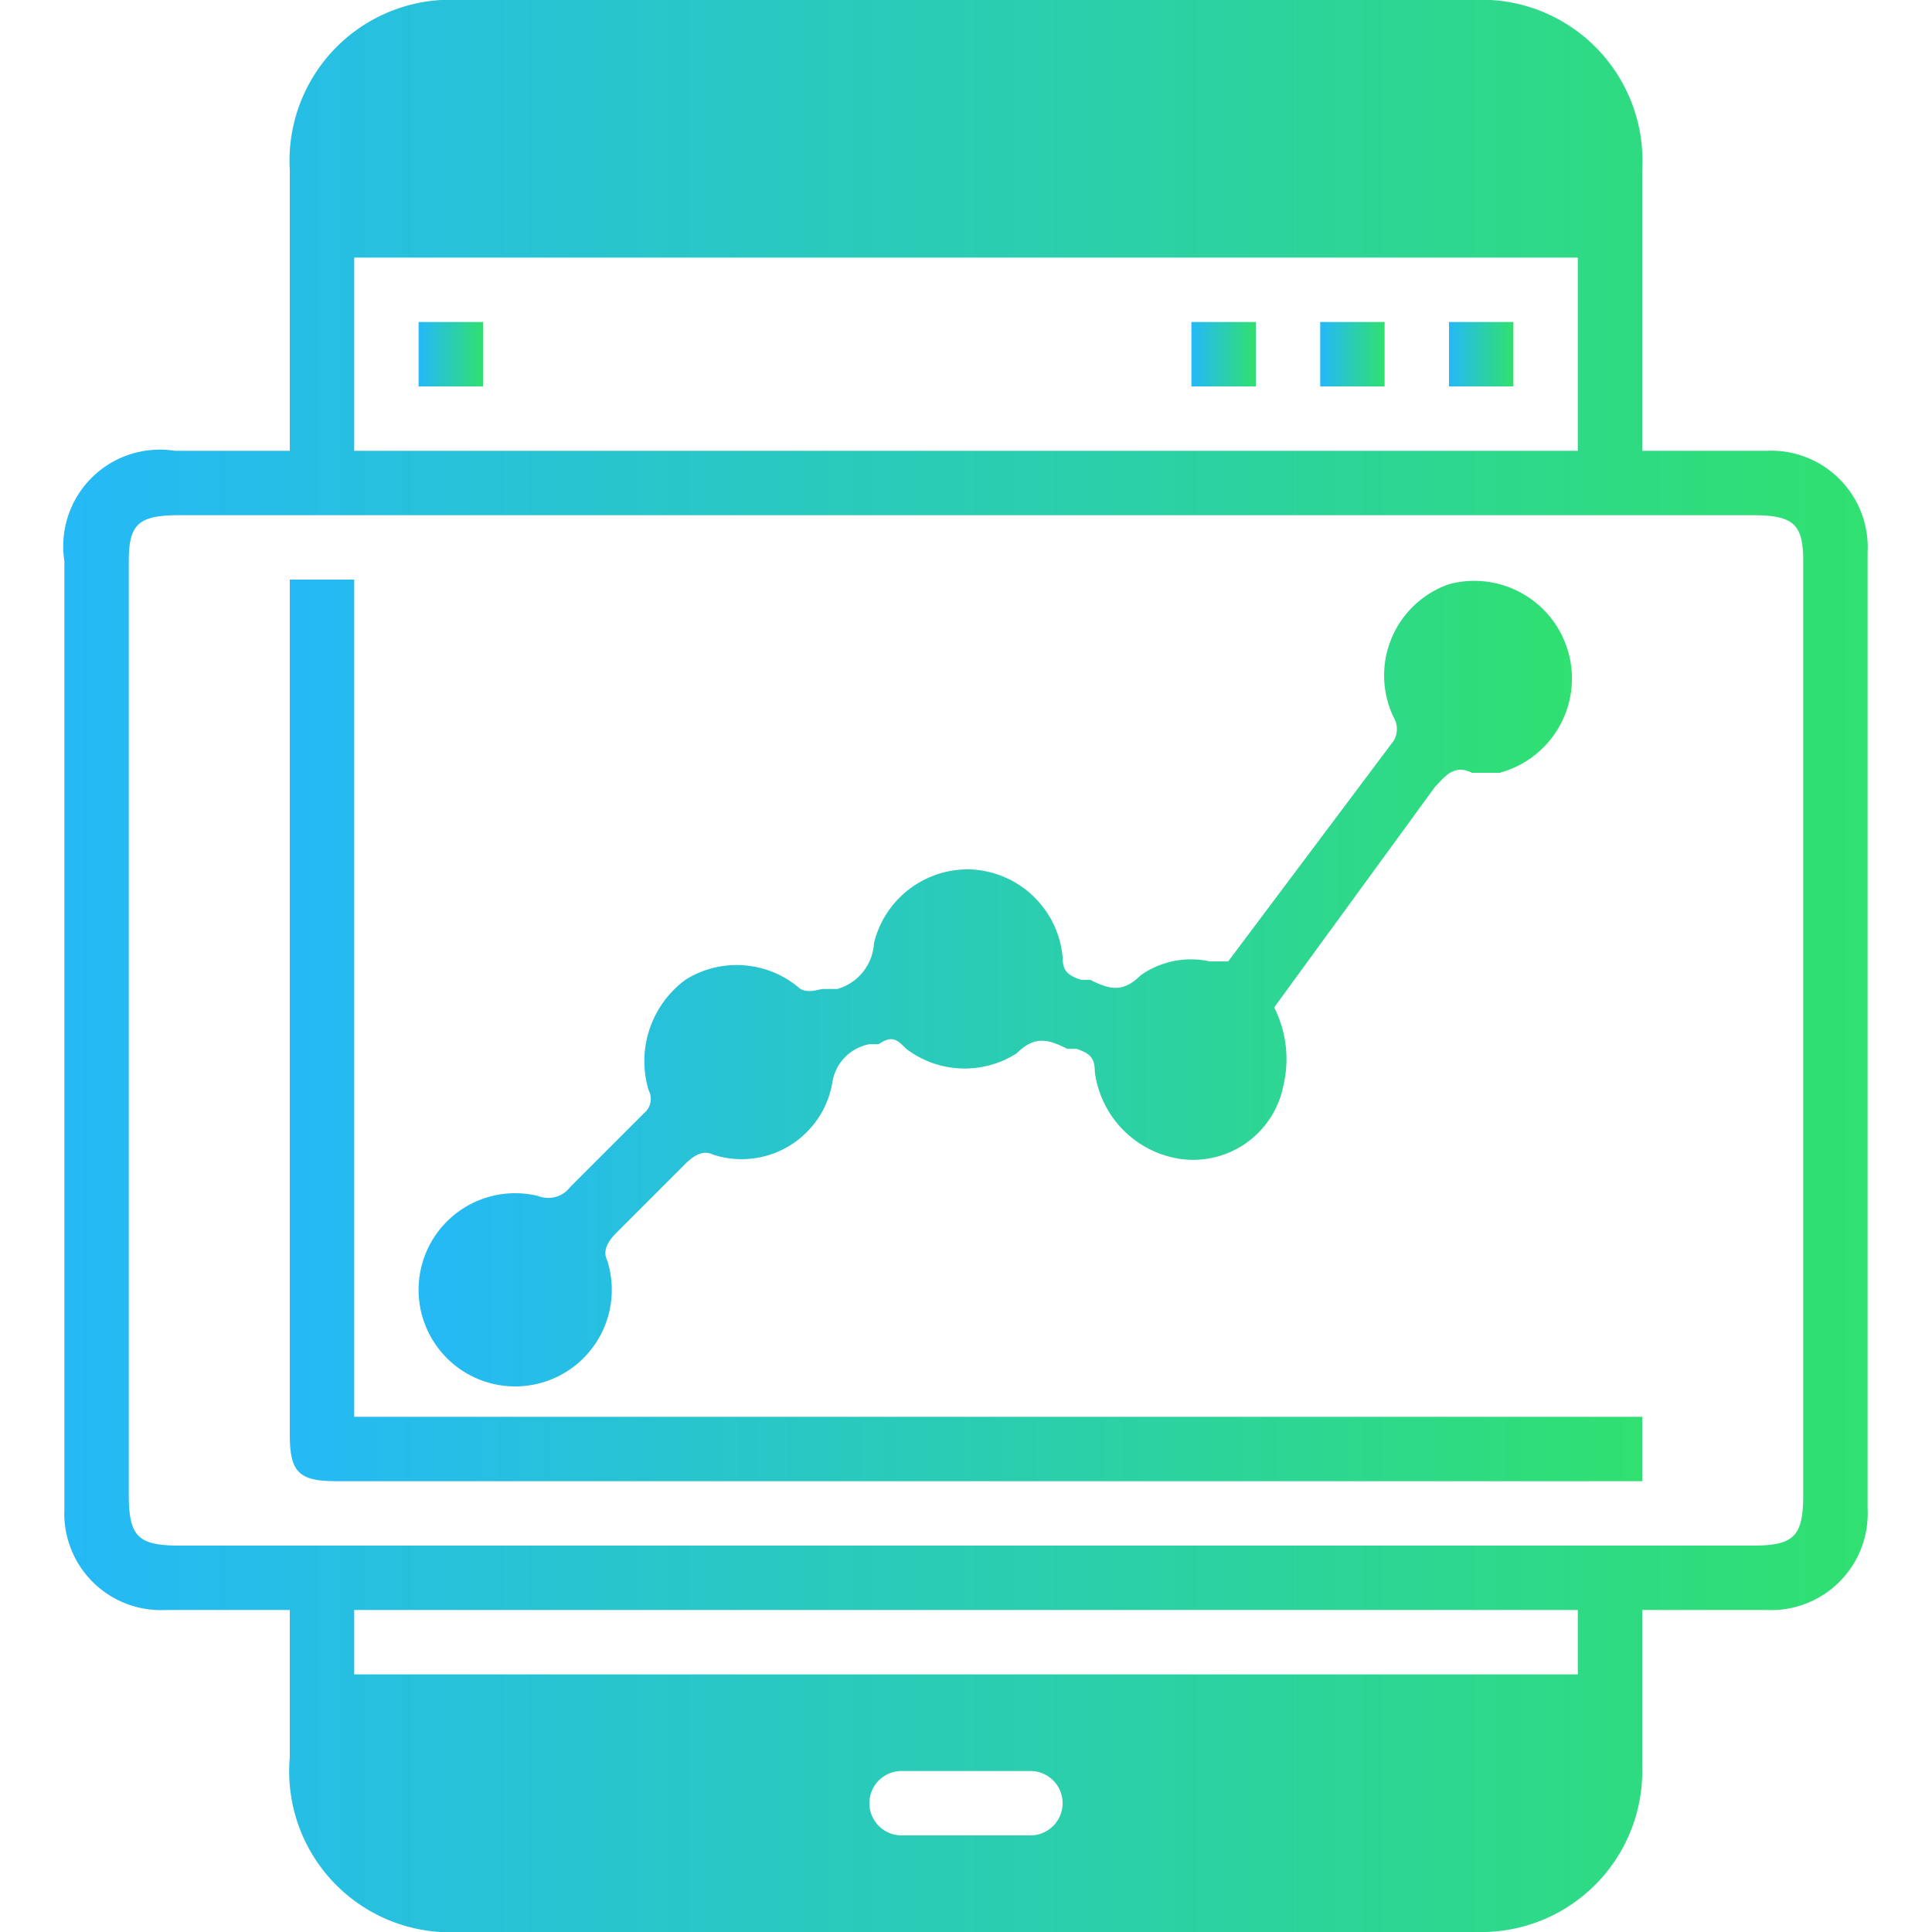
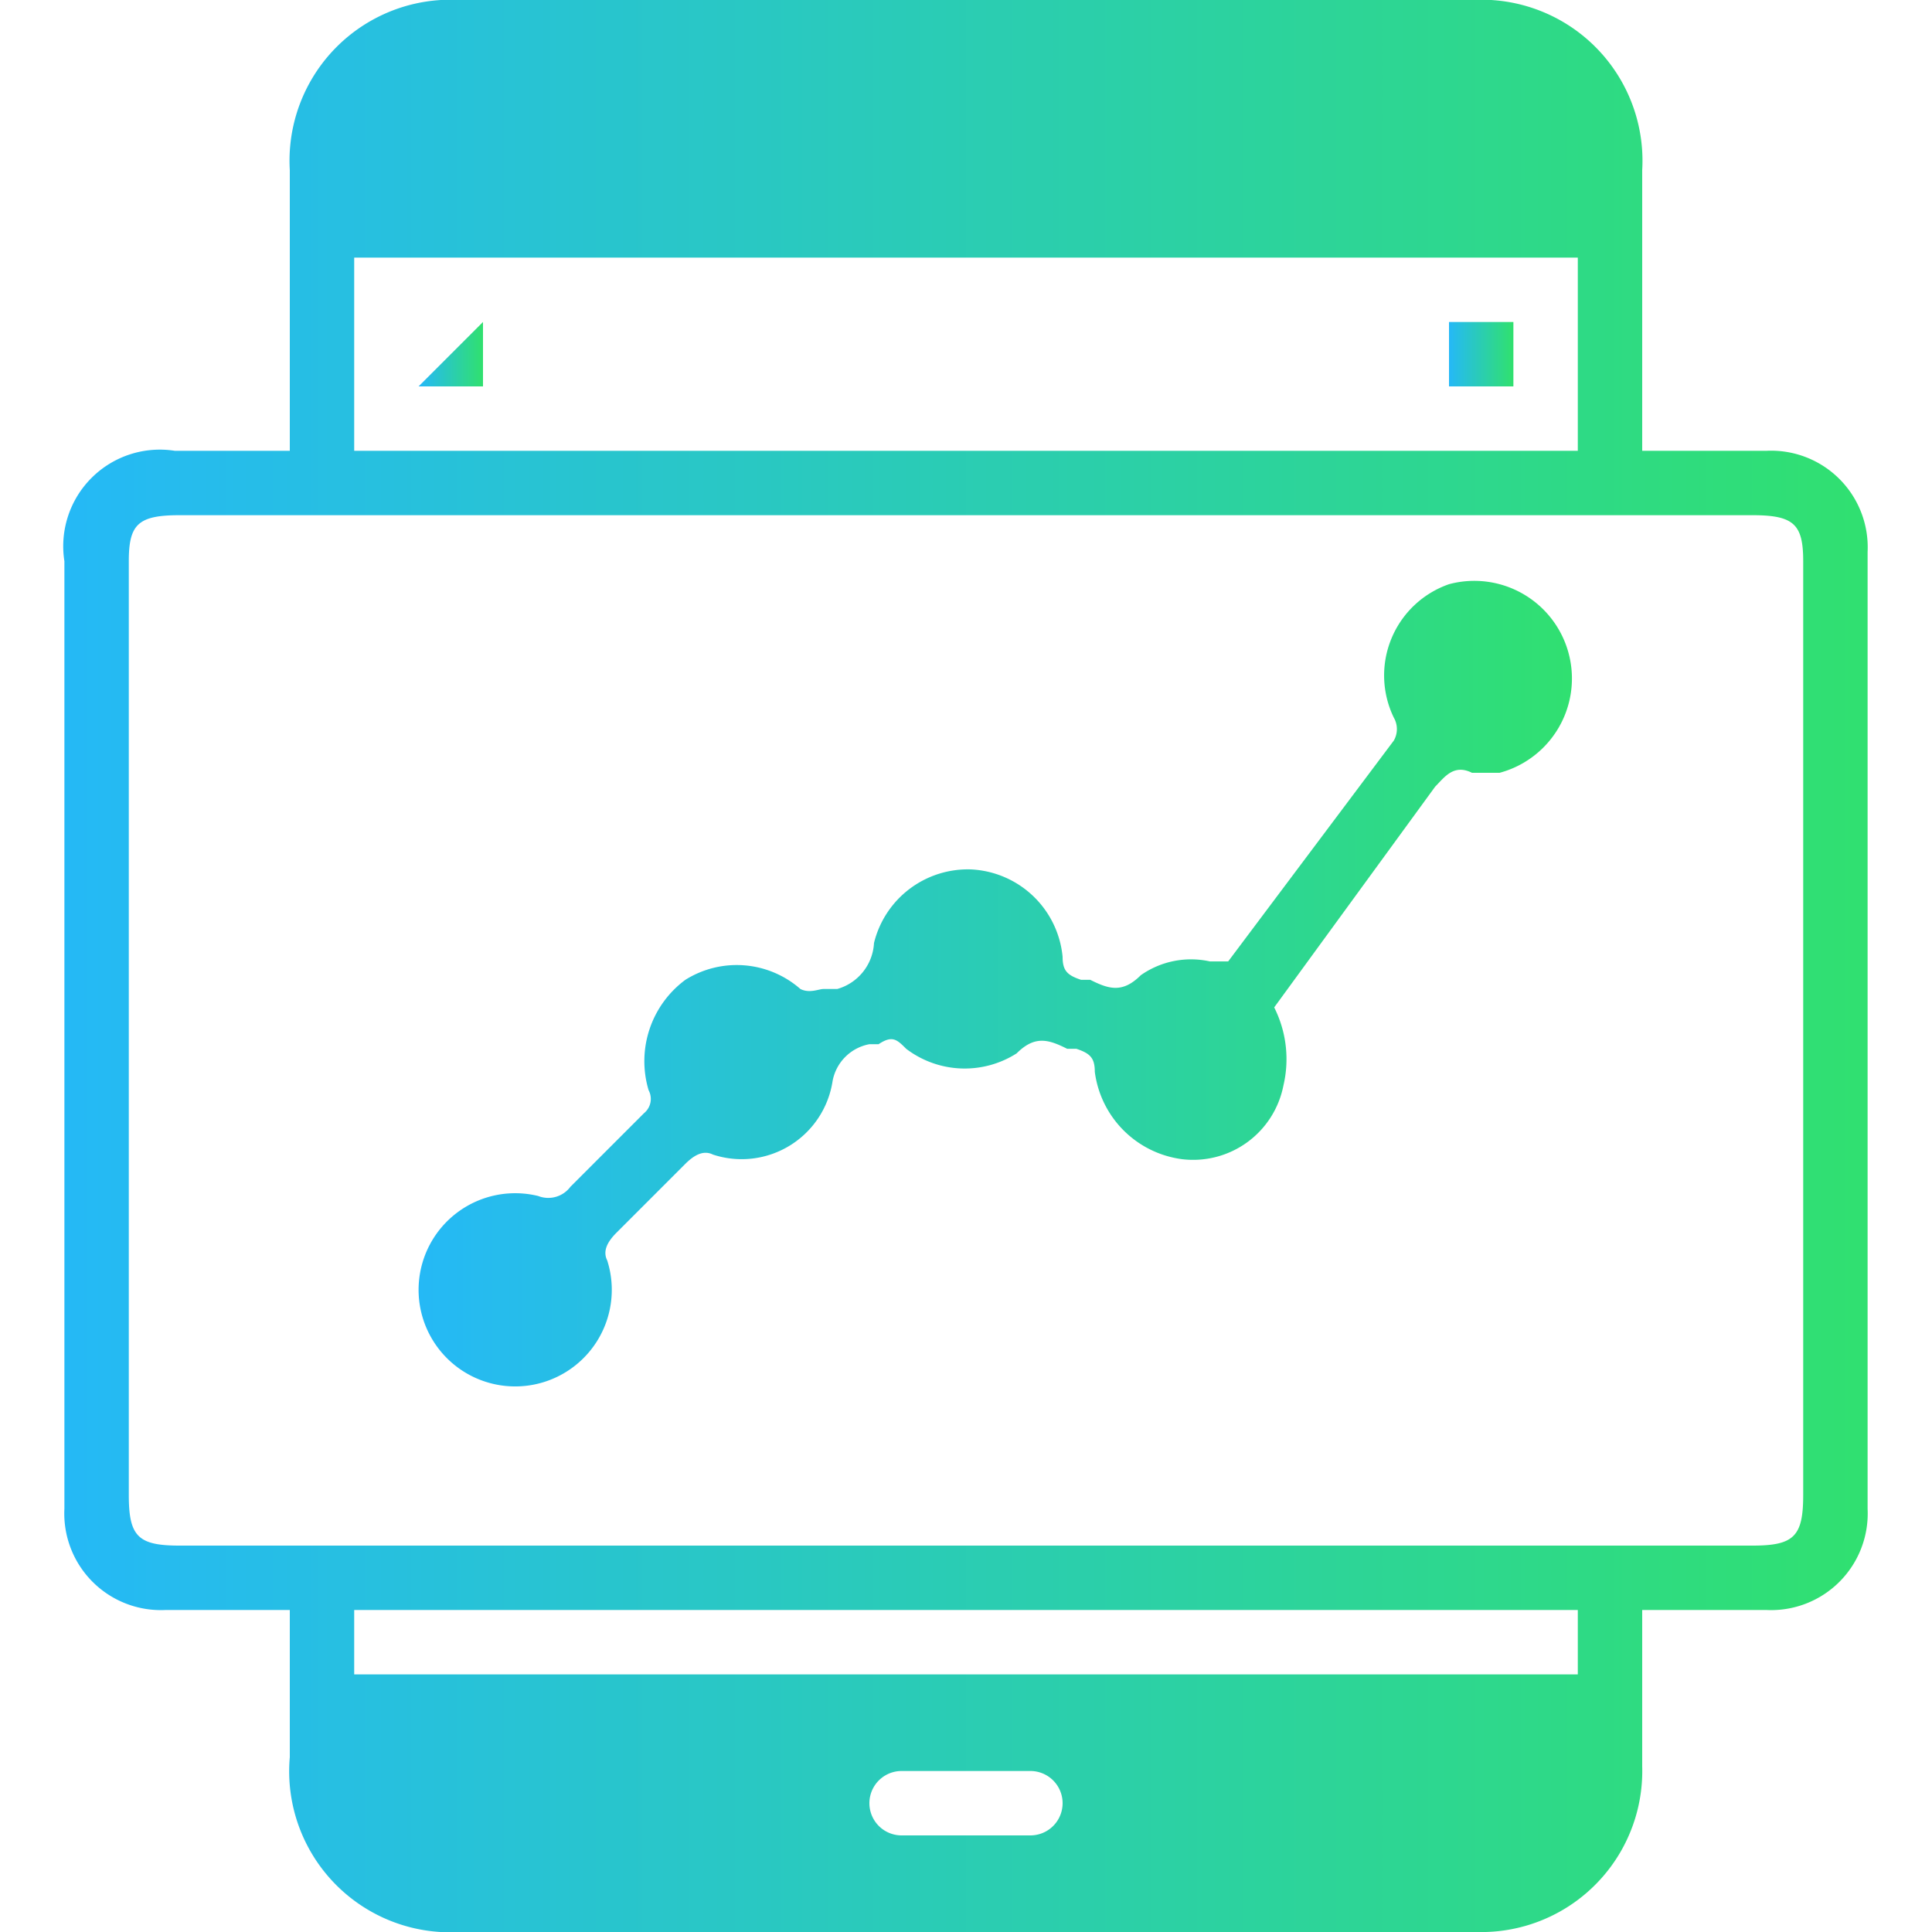
<svg xmlns="http://www.w3.org/2000/svg" xmlns:xlink="http://www.w3.org/1999/xlink" id="Layer_1" data-name="Layer 1" viewBox="0 0 42 42">
  <defs>
    <style>.cls-1{fill:url(#linear-gradient);}.cls-2{fill:url(#linear-gradient-2);}.cls-3{fill:url(#linear-gradient-3);}.cls-4{fill:url(#linear-gradient-4);}.cls-5{fill:url(#linear-gradient-5);}.cls-6{fill:url(#linear-gradient-6);}.cls-7{fill:url(#linear-gradient-7);}</style>
    <linearGradient id="linear-gradient" x1="1.4" y1="21" x2="40.6" y2="21" gradientUnits="userSpaceOnUse">
      <stop offset="0" stop-color="#25b9f6" />
      <stop offset="1" stop-color="#30e070" />
    </linearGradient>
    <linearGradient id="linear-gradient-2" x1="9.09" y1="21.35" x2="34.29" y2="21.35" xlink:href="#linear-gradient" />
    <linearGradient id="linear-gradient-3" x1="6.3" y1="22.41" x2="35.68" y2="22.41" xlink:href="#linear-gradient" />
    <linearGradient id="linear-gradient-4" x1="9.14" y1="7.7" x2="10.48" y2="7.7" xlink:href="#linear-gradient" />
    <linearGradient id="linear-gradient-5" x1="25.93" y1="7.7" x2="27.28" y2="7.7" xlink:href="#linear-gradient" />
    <linearGradient id="linear-gradient-6" x1="28.73" y1="7.7" x2="30.08" y2="7.7" xlink:href="#linear-gradient" />
    <linearGradient id="linear-gradient-7" x1="31.51" y1="7.7" x2="32.87" y2="7.7" xlink:href="#linear-gradient" />
  </defs>
  <title>design icon 25_3</title>
  <path class="cls-1" d="M35.7,9.8h2.7A2.1,2.1,0,0,1,40.6,12V32.8A2.1,2.1,0,0,1,38.4,35H35.7v3.4A3.5,3.5,0,0,1,32.1,42H10a3.5,3.5,0,0,1-3.7-3.8V35H3.6a2.1,2.1,0,0,1-2.2-2.2V12.2A2.1,2.1,0,0,1,3.8,9.8H6.3V3.7A3.5,3.5,0,0,1,10,0H32a3.5,3.5,0,0,1,3.7,3.7V9.8ZM21,11.2H3.9c-.9,0-1.1.2-1.1,1V32.5c0,.9.2,1.1,1.1,1.1H38.1c.9,0,1.1-.2,1.1-1.1V12.2c0-.8-.2-1-1.1-1ZM7.7,5.6V9.8H34.3V5.6Zm0,30.8H34.3V35H7.7ZM21,39.9h1.4a.7.7,0,0,0,0-1.4H19.6a.7.7,0,0,0,0,1.4Z" />
  <path class="cls-2" d="M27.7,21.9a2.5,2.5,0,0,1,.2,1.7,2,2,0,0,1-2.2,1.6,2.2,2.2,0,0,1-1.9-1.9c0-.3-.1-.4-.4-.5h-.2c-.4-.2-.7-.3-1.1.1a2.1,2.1,0,0,1-2.4-.1c-.2-.2-.3-.3-.6-.1h-.2a1,1,0,0,0-.8.8,2,2,0,0,1-2.6,1.6c-.2-.1-.4,0-.6.2l-1.5,1.5c-.2.2-.3.4-.2.6A2.1,2.1,0,1,1,11.7,26a.6.6,0,0,0,.7-.2L14,24.2a.4.4,0,0,0,.1-.5,2.2,2.2,0,0,1,.8-2.4,2.1,2.1,0,0,1,2.5.2c.2.1.4,0,.5,0h.3a1.1,1.1,0,0,0,.8-1,2.1,2.1,0,0,1,2.1-1.6,2.1,2.1,0,0,1,2,1.9c0,.3.1.4.4.5h.2c.4.2.7.3,1.1-.1a1.9,1.9,0,0,1,1.5-.3h.4l3.6-4.8a.5.5,0,0,0,0-.5,2.1,2.1,0,0,1,1.2-2.9,2.1,2.1,0,1,1,1.1,4.1H32c-.4-.2-.6.1-.8.3Z" />
-   <path class="cls-3" d="M6.3,12.6H7.7V30.8h28v1.4H7.3c-.8,0-1-.2-1-1V12.6Z" />
-   <path class="cls-4" d="M10.5,7V8.4H9.1V7Z" />
-   <path class="cls-5" d="M27.3,8.4H25.9V7h1.4Z" />
-   <path class="cls-6" d="M30.1,7V8.4H28.7V7Z" />
+   <path class="cls-4" d="M10.5,7V8.4H9.1Z" />
  <path class="cls-7" d="M31.5,8.4V7h1.4V8.4Z" />
</svg>